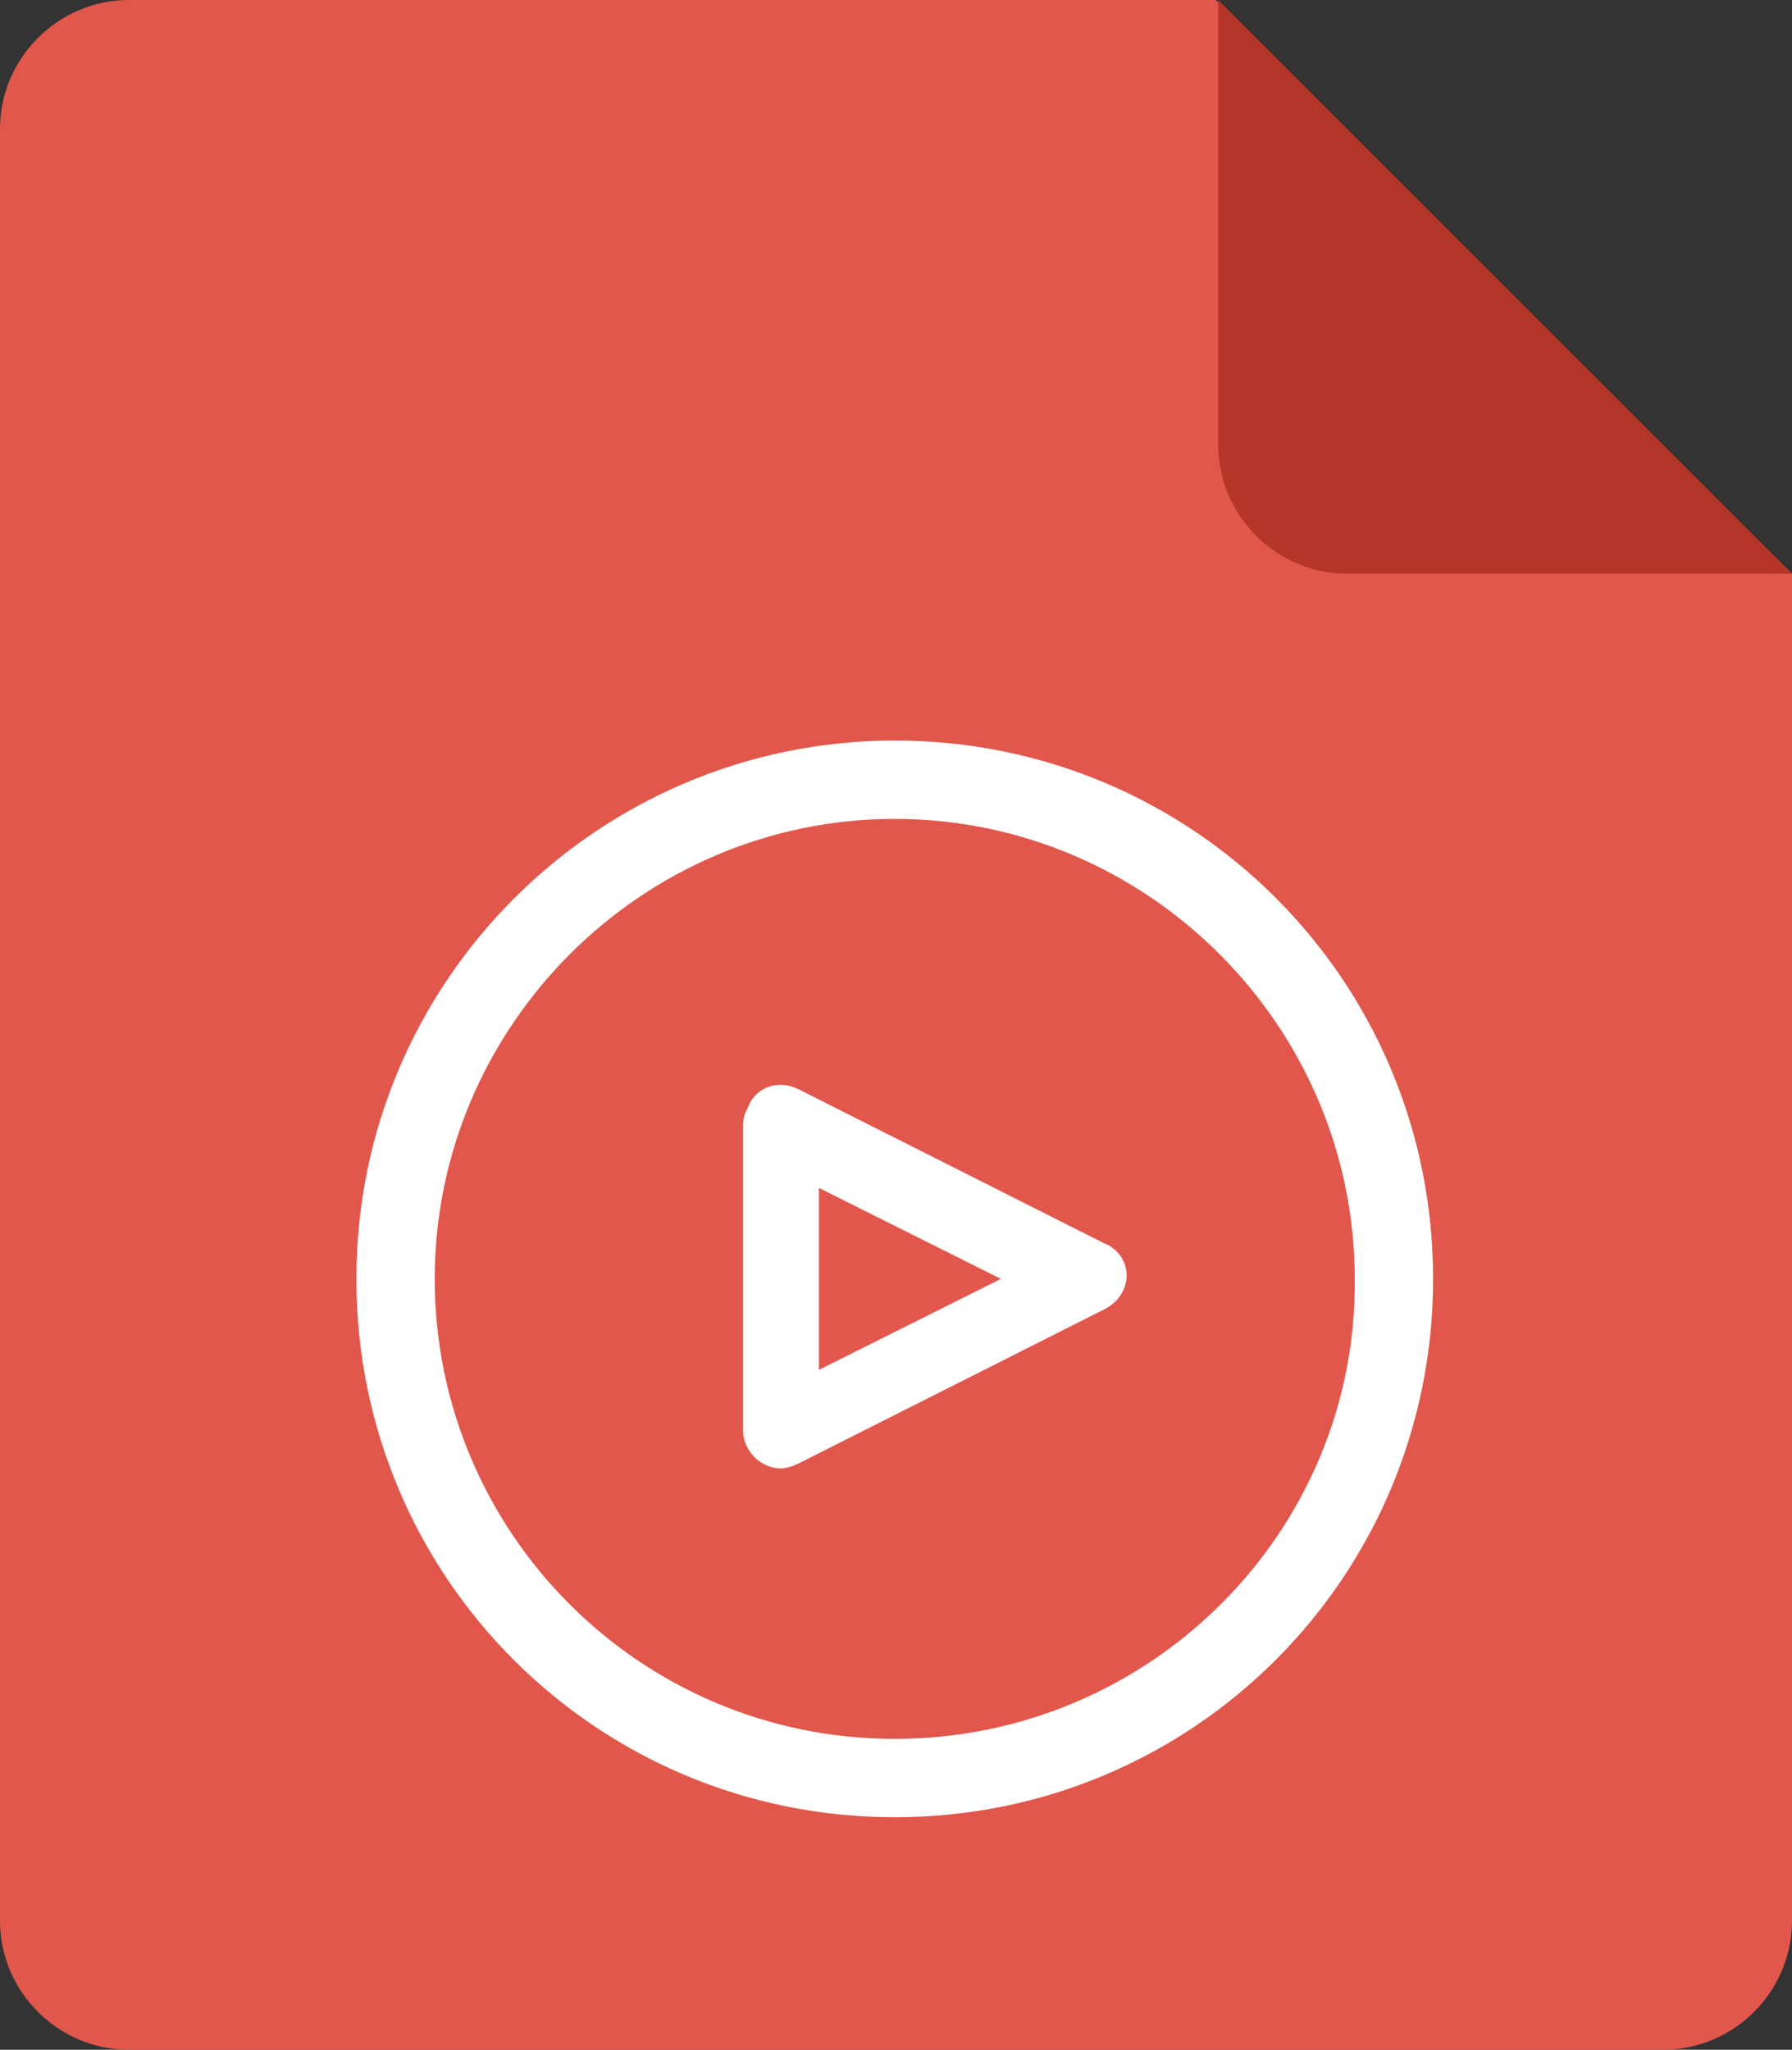
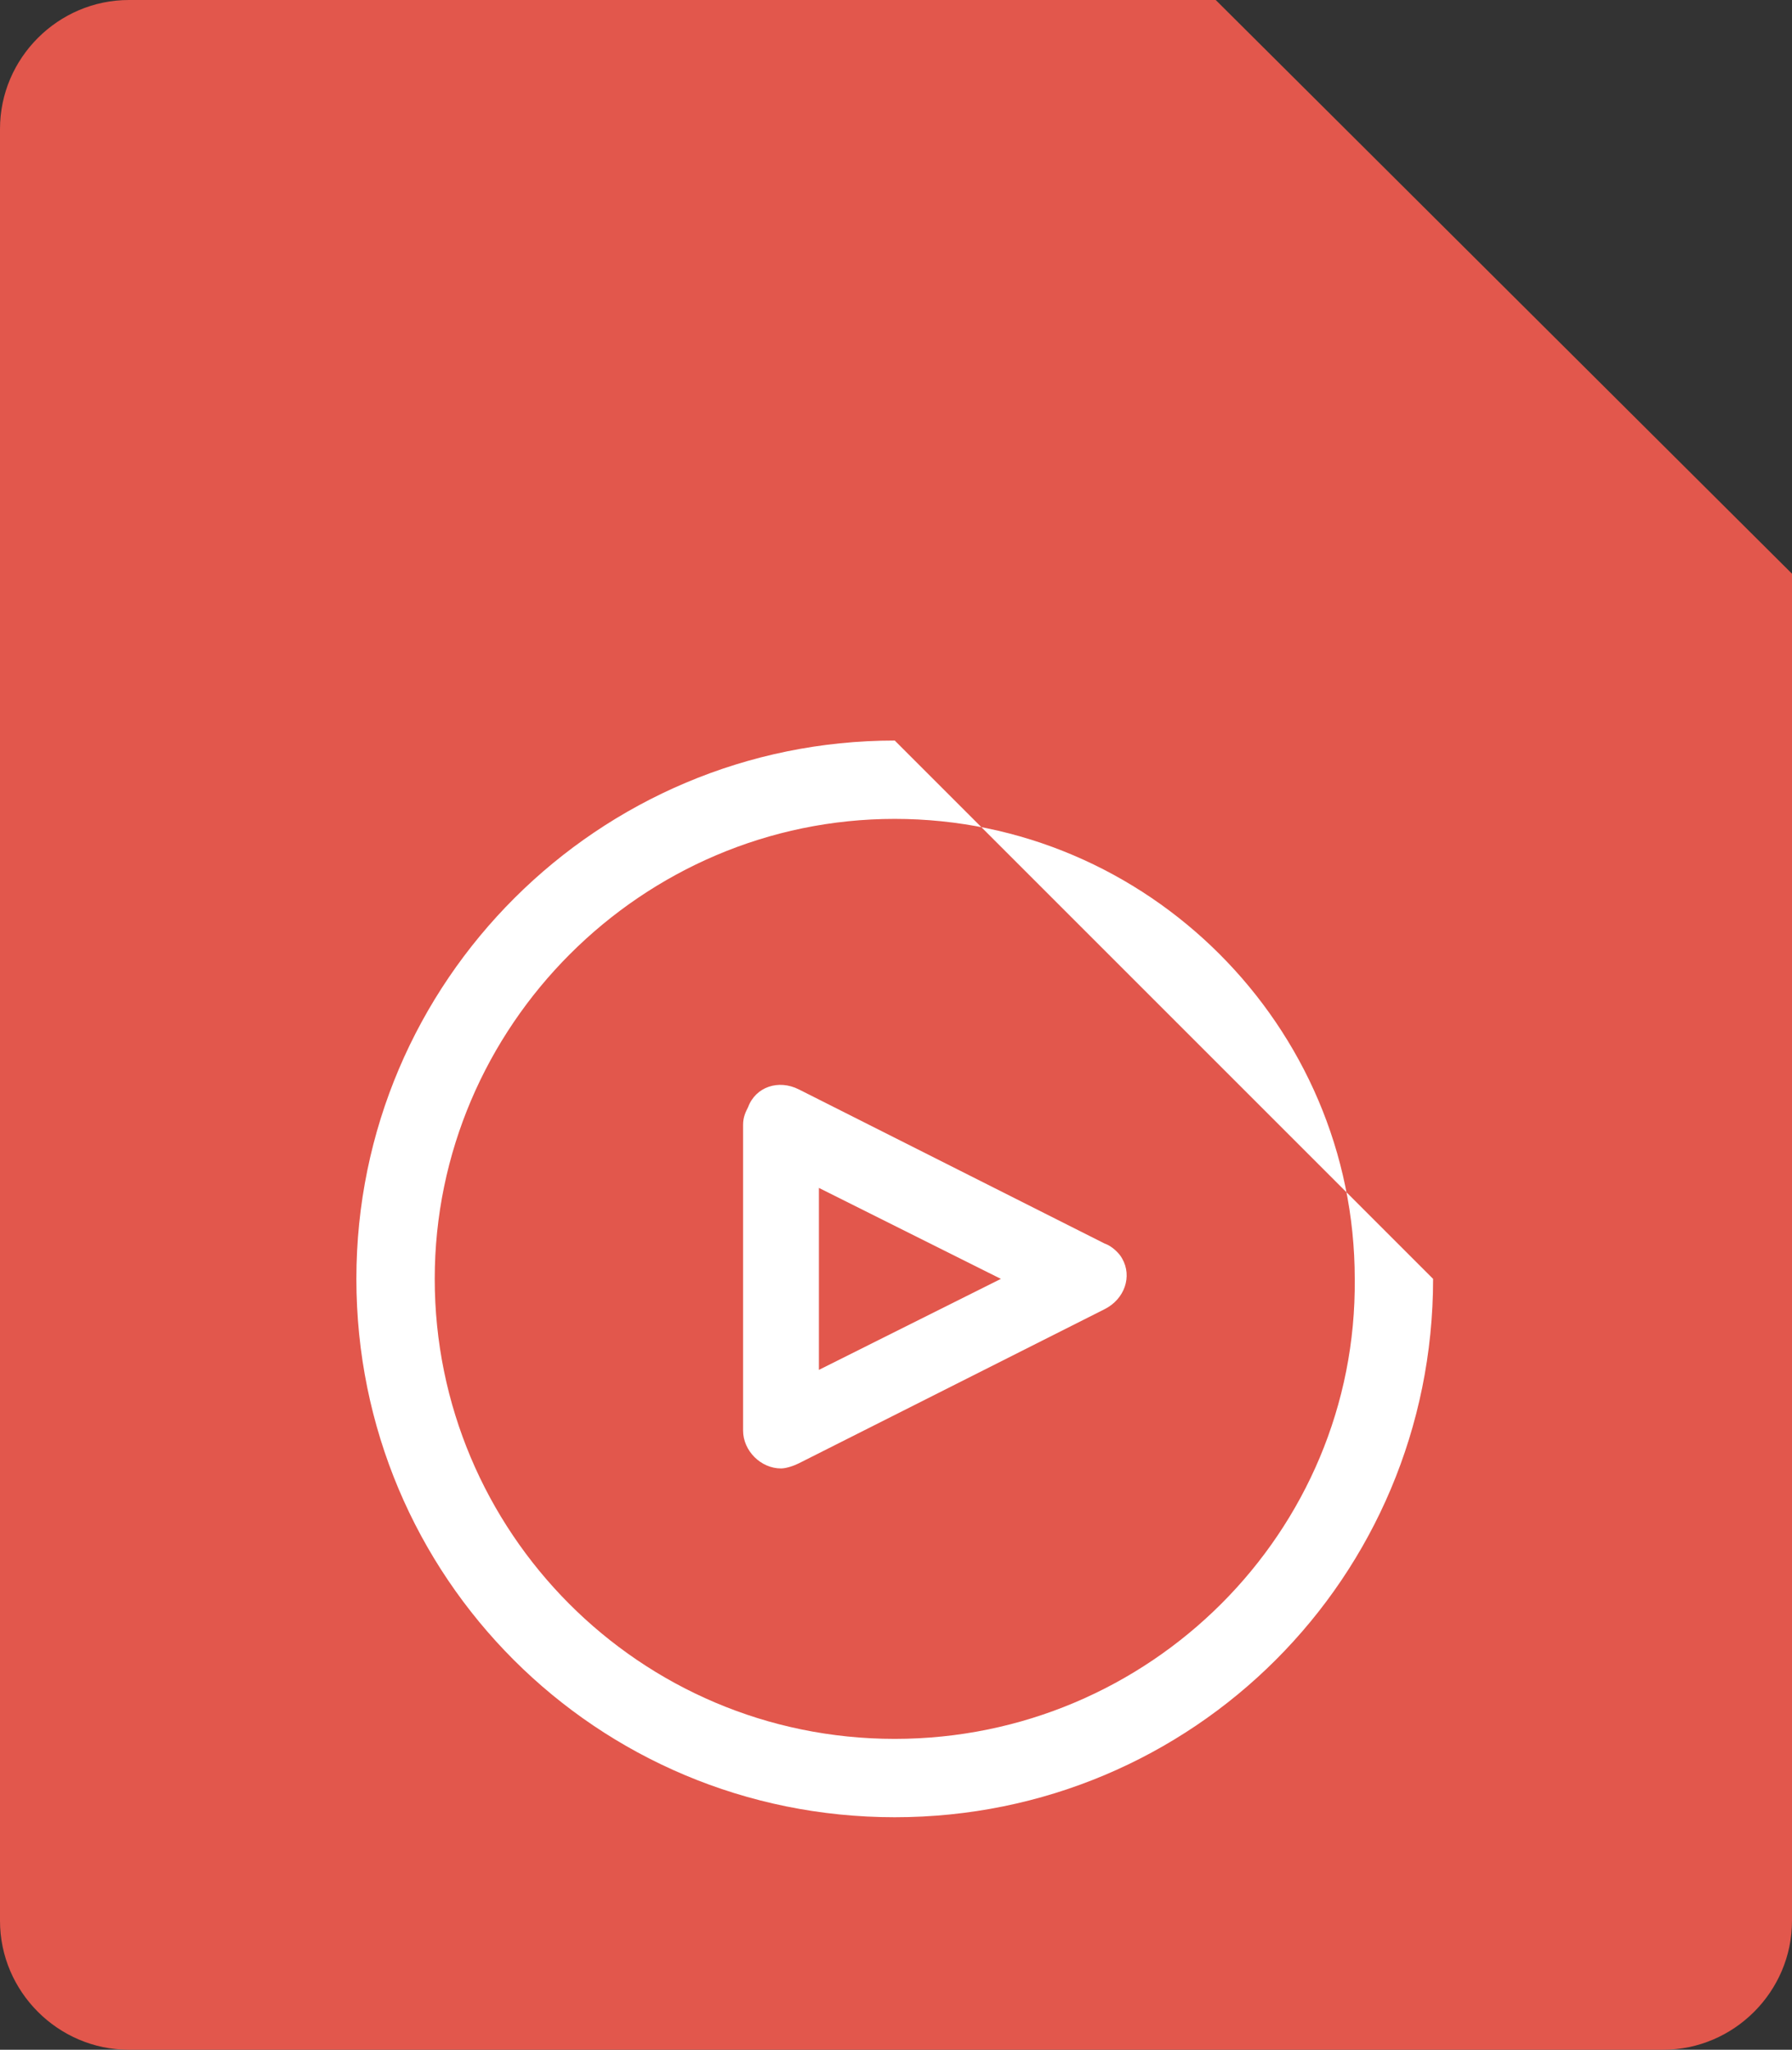
<svg xmlns="http://www.w3.org/2000/svg" version="1.1" id="Ebene_1" x="0px" y="0px" viewBox="0 0 70.9 81.1" style="enable-background:new 0 0 70.9 81.1;" xml:space="preserve">
  <rect x="0" y="0" width="70.9" height="81.1" fill="#333333" stroke="none" />
  <style type="text/css">
	.st0{fill:#E2574C;}
	.st1{fill:#B53629;}
	.st2{fill:#FFFFFF;}
</style>
  <path id="Pfad_146" class="st0" d="M5.1,0h43l22.8,22.7V76c0,2.8-2.3,5.1-5.1,5.1H5.1C2.3,81.1,0,78.8,0,76V5.1C0,2.3,2.3,0,5.1,0z" />
-   <path id="Pfad_147" class="st1" d="M70.9,22.7H53.3c-2.8,0-5.1-2.3-5.1-5.1V0L70.9,22.7z" />
  <g>
-     <path class="st2" d="M35.4,29.3c-11.7,0-21.3,9.5-21.3,21.3s9.5,21.3,21.3,21.3s21.3-9.5,21.3-21.3C56.7,38.8,47.2,29.3,35.4,29.3z    M35.4,68.8c-10.1,0-18.2-8.2-18.2-18.2s8.2-18.2,18.2-18.2s18.2,8.2,18.2,18.2C53.7,60.6,45.5,68.8,35.4,68.8z" />
+     <path class="st2" d="M35.4,29.3c-11.7,0-21.3,9.5-21.3,21.3s9.5,21.3,21.3,21.3s21.3-9.5,21.3-21.3z    M35.4,68.8c-10.1,0-18.2-8.2-18.2-18.2s8.2-18.2,18.2-18.2s18.2,8.2,18.2,18.2C53.7,60.6,45.5,68.8,35.4,68.8z" />
    <path class="st2" d="M43.7,49.2l-12.1-6.1c-0.8-0.4-1.7-0.1-2,0.7c-0.1,0.2-0.2,0.4-0.2,0.7v12.1c0,0.8,0.7,1.5,1.5,1.5   c0.2,0,0.5-0.1,0.7-0.2l12.1-6.1c0.8-0.4,1.1-1.3,0.7-2C44.3,49.6,44,49.3,43.7,49.2z M32.4,54.2v-7.2l7.2,3.6L32.4,54.2z" />
  </g>
</svg>